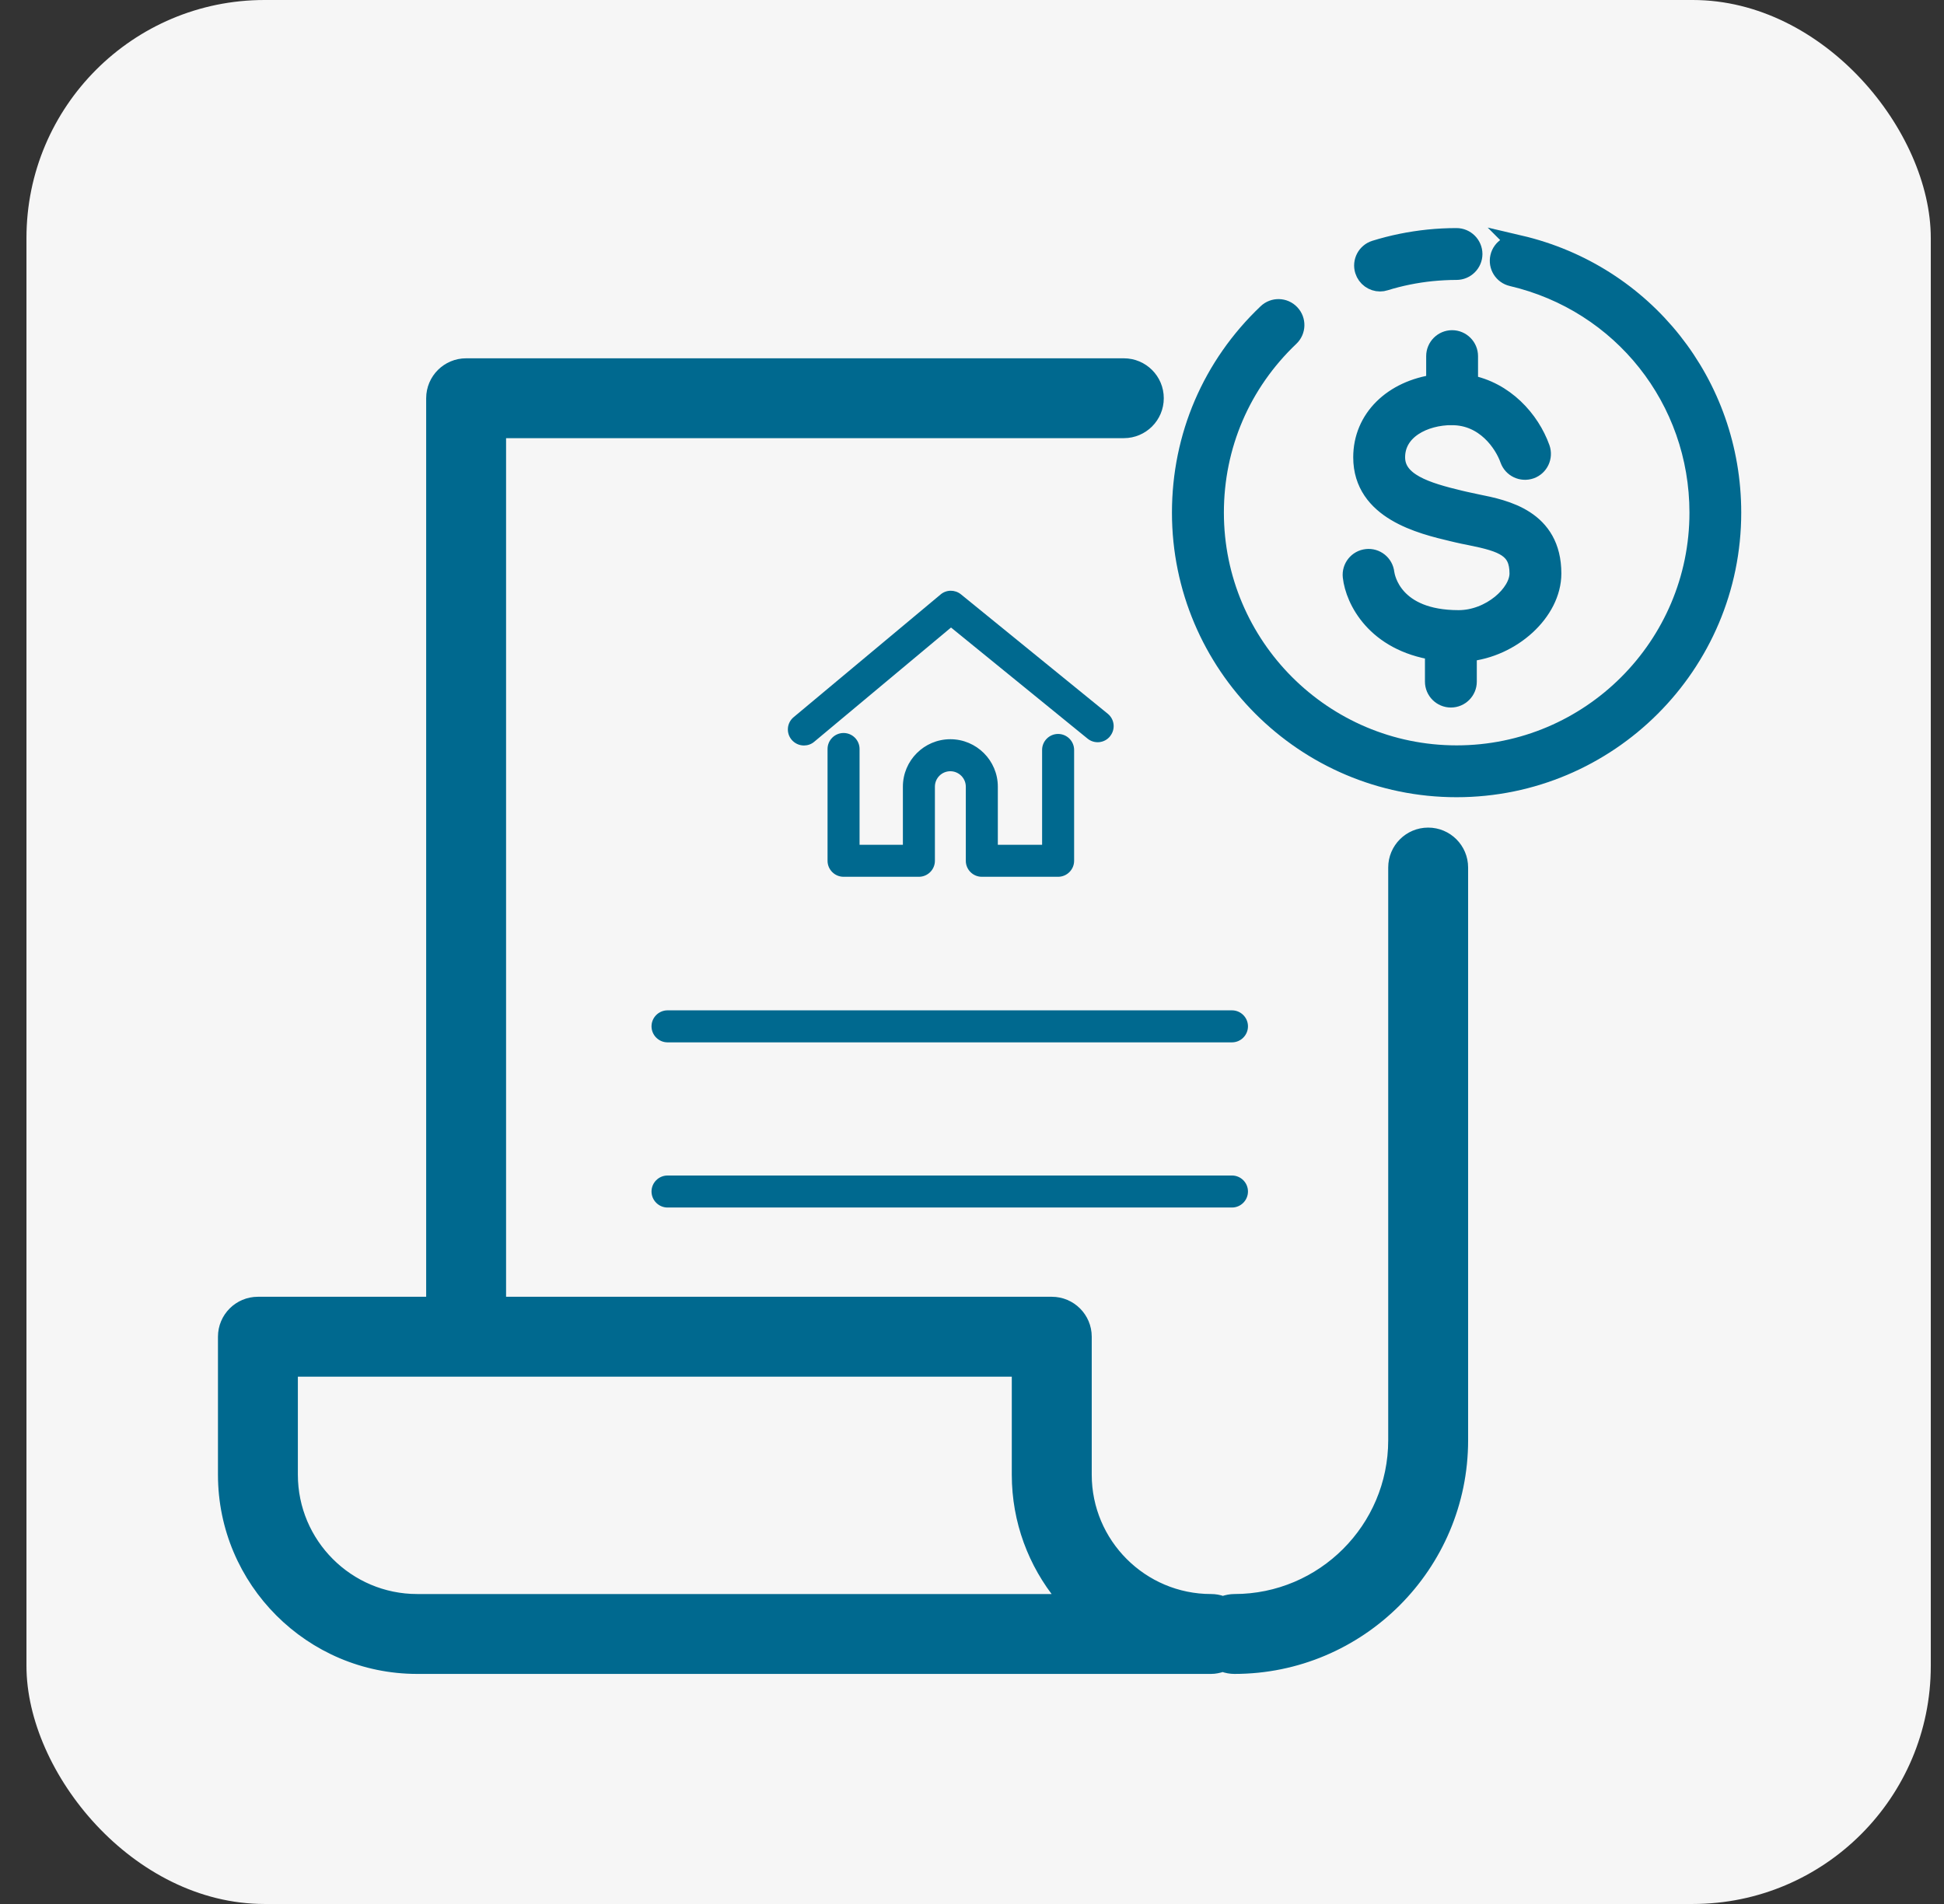
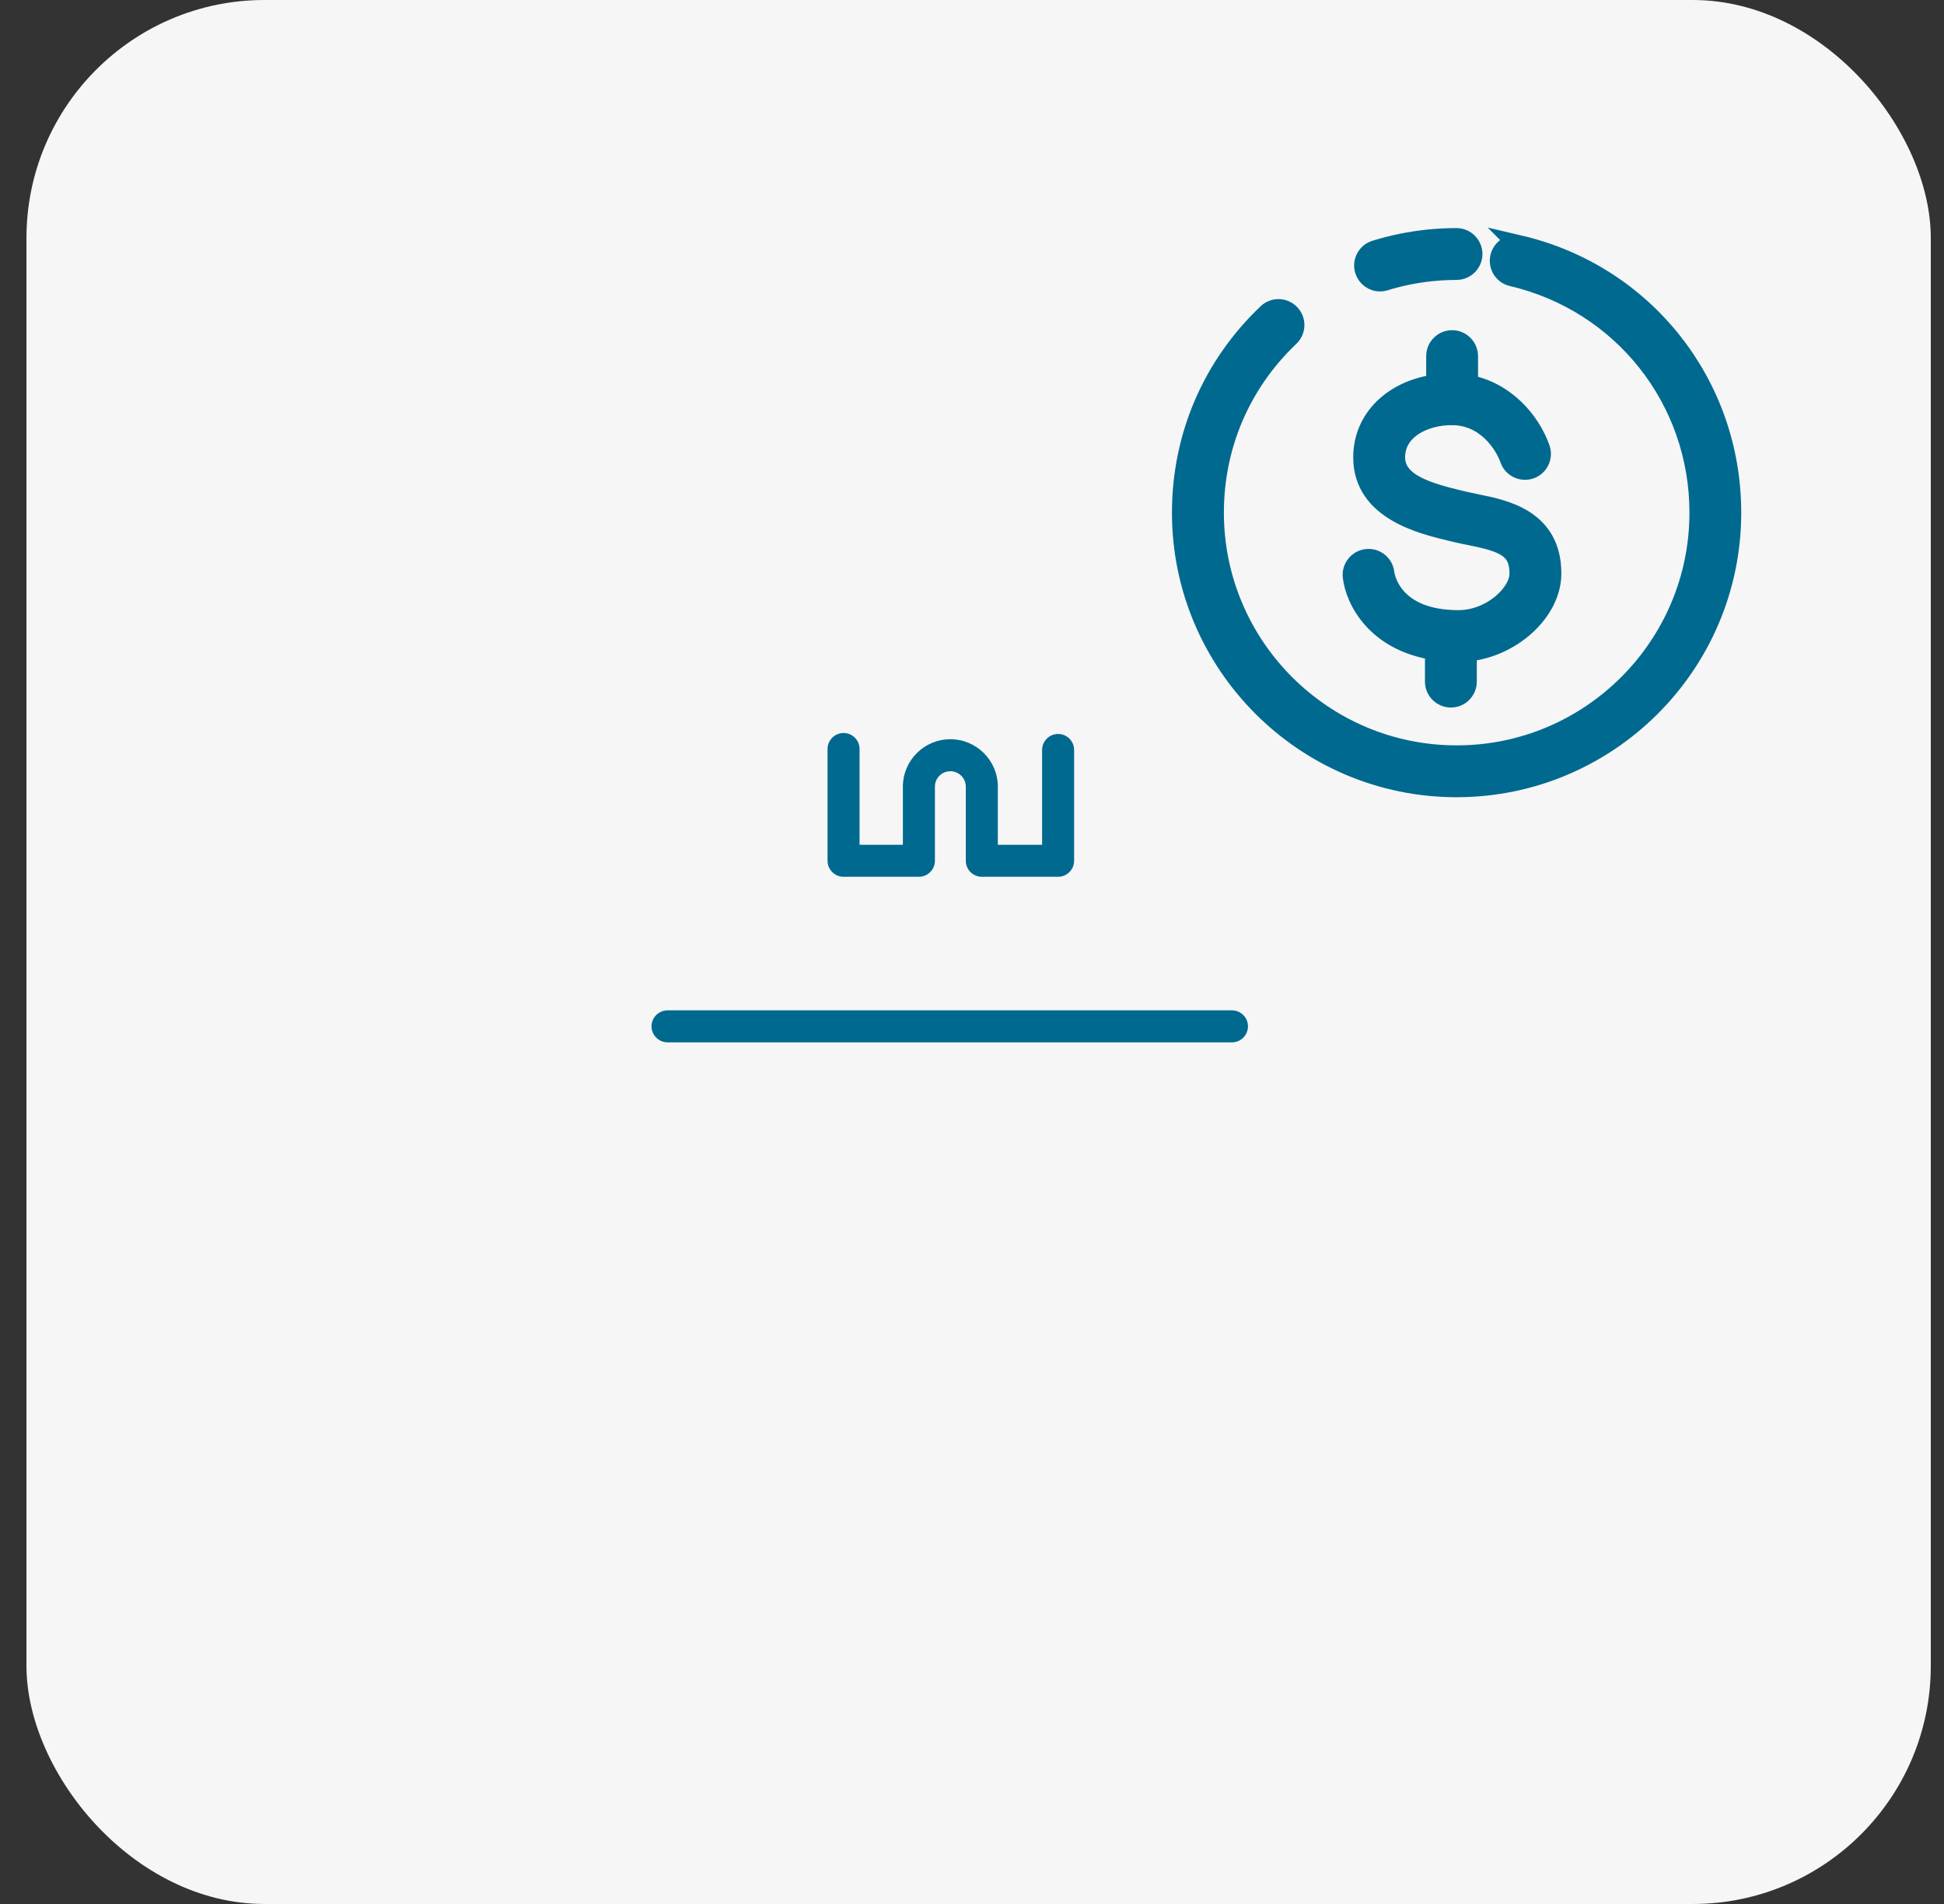
<svg xmlns="http://www.w3.org/2000/svg" fill="none" viewBox="0 0 49 48" height="48" width="49">
  <rect x="0" y="0" width="49" height="48" fill="#333333" stroke="none" />
  <rect fill="#F6F6F6" rx="6" height="48" width="48" x="0.667" />
-   <path stroke-width="0.2" stroke="#00698F" fill="#00698F" d="M28.327 9.133C28.828 9.133 29.234 9.538 29.234 10.039C29.234 10.54 28.828 10.946 28.327 10.946H12.656V32.792H26.511C27.012 32.792 27.418 33.198 27.418 33.699V37.178C27.418 38.892 28.812 40.286 30.526 40.286C30.631 40.286 30.73 40.304 30.823 40.337C30.913 40.307 31.011 40.286 31.115 40.286C33.307 40.286 35.09 38.503 35.091 36.31V21.871C35.091 21.37 35.497 20.964 35.998 20.964C36.499 20.964 36.905 21.37 36.905 21.871V36.31C36.905 39.503 34.308 42.1 31.115 42.1C31.01 42.1 30.911 42.081 30.818 42.048C30.728 42.078 30.631 42.1 30.526 42.1H10.516C7.802 42.1 5.594 39.892 5.594 37.178V33.699C5.594 33.198 6 32.792 6.501 32.792H10.842V10.039C10.843 9.538 11.248 9.133 11.749 9.133H28.327ZM7.408 37.178C7.408 38.892 8.802 40.286 10.516 40.286H26.712C26.02 39.438 25.603 38.356 25.603 37.178V34.606H7.408V37.178Z" />
  <path stroke-width="0.5" stroke="#00698F" fill="#00698F" d="M36.714 6C36.478 6 36.24 6.012 36.006 6.036C35.552 6.083 35.1 6.174 34.666 6.309C34.453 6.375 34.334 6.601 34.4 6.813C34.455 6.987 34.614 7.098 34.785 7.098C34.826 7.098 34.864 7.092 34.904 7.079C35.288 6.96 35.685 6.88 36.087 6.839C36.293 6.819 36.505 6.807 36.712 6.807C36.934 6.807 37.116 6.625 37.116 6.404C37.116 6.182 36.934 6 36.712 6H36.714Z" />
  <path stroke-width="0.5" stroke="#00698F" fill="#00698F" d="M38.296 6.182C38.08 6.132 37.862 6.267 37.812 6.483C37.761 6.701 37.897 6.917 38.113 6.967C40.891 7.617 42.834 10.066 42.834 12.924C42.834 16.297 40.09 19.041 36.716 19.041C33.343 19.041 30.599 16.297 30.599 12.924C30.599 11.229 31.275 9.655 32.503 8.487C32.665 8.333 32.671 8.077 32.517 7.916C32.364 7.754 32.108 7.748 31.947 7.902C30.556 9.223 29.79 11.007 29.79 12.924C29.79 16.741 32.895 19.848 36.714 19.848C40.534 19.848 43.639 16.743 43.639 12.924C43.639 9.687 41.442 6.915 38.294 6.18L38.296 6.182Z" />
  <path stroke-width="0.5" stroke="#00698F" fill="#00698F" d="M36.601 10.469C37.441 10.469 37.913 11.167 38.058 11.579C38.133 11.788 38.363 11.897 38.575 11.823C38.784 11.748 38.893 11.518 38.819 11.306C38.562 10.588 37.919 9.866 37.005 9.698V8.978C37.005 8.756 36.823 8.574 36.601 8.574C36.379 8.574 36.198 8.756 36.198 8.978V9.688C35.112 9.833 34.359 10.562 34.359 11.528C34.359 12.864 35.828 13.213 36.617 13.401L36.736 13.429C36.839 13.453 36.952 13.477 37.067 13.499C37.905 13.667 38.298 13.816 38.298 14.458C38.298 14.976 37.576 15.632 36.765 15.632C35.1 15.632 34.912 14.565 34.896 14.448C34.872 14.226 34.672 14.066 34.452 14.091C34.23 14.115 34.071 14.315 34.095 14.534C34.16 15.12 34.682 16.167 36.167 16.393V17.184C36.167 17.406 36.349 17.587 36.571 17.587C36.793 17.587 36.974 17.406 36.974 17.184V16.429C38.096 16.326 39.105 15.416 39.105 14.458C39.105 13.088 37.929 12.85 37.227 12.709C37.122 12.688 37.021 12.666 36.926 12.644L36.805 12.616C35.941 12.41 35.167 12.172 35.167 11.528C35.167 10.832 35.887 10.467 36.601 10.467V10.469Z" />
-   <path fill="#00698F" d="M27.98 18.56C28.121 18.387 28.095 18.133 27.921 17.993L24.221 14.983C24.071 14.862 23.855 14.862 23.708 14.987L20.004 18.08C19.832 18.223 19.81 18.478 19.953 18.649C20.034 18.744 20.147 18.794 20.264 18.794C20.355 18.794 20.448 18.764 20.522 18.701L23.971 15.82L27.413 18.621C27.586 18.762 27.84 18.736 27.98 18.562V18.56Z" />
  <path fill="#00698F" d="M24.747 22.104H26.67C26.892 22.104 27.074 21.923 27.074 21.701V18.906C27.074 18.684 26.892 18.503 26.67 18.503C26.448 18.503 26.267 18.684 26.267 18.906V21.297H25.151V19.832C25.151 19.173 24.614 18.636 23.954 18.636C23.294 18.636 22.758 19.173 22.758 19.832V21.297H21.666V18.882C21.666 18.66 21.485 18.479 21.263 18.479C21.041 18.479 20.859 18.66 20.859 18.882V21.701C20.859 21.923 21.041 22.104 21.263 22.104H23.161C23.383 22.104 23.565 21.923 23.565 21.701V19.832C23.565 19.616 23.74 19.443 23.954 19.443C24.168 19.443 24.344 19.619 24.344 19.832V21.701C24.344 21.923 24.525 22.104 24.747 22.104Z" />
-   <path fill="#00698F" d="M31.053 29.635H16.826C16.604 29.635 16.422 29.816 16.422 30.038C16.422 30.26 16.604 30.442 16.826 30.442H31.053C31.275 30.442 31.456 30.26 31.456 30.038C31.456 29.816 31.275 29.635 31.053 29.635Z" />
  <path fill="#00698F" d="M31.053 25.471H16.826C16.604 25.471 16.422 25.652 16.422 25.874C16.422 26.096 16.604 26.278 16.826 26.278H31.053C31.275 26.278 31.456 26.096 31.456 25.874C31.456 25.652 31.275 25.471 31.053 25.471Z" />
</svg>